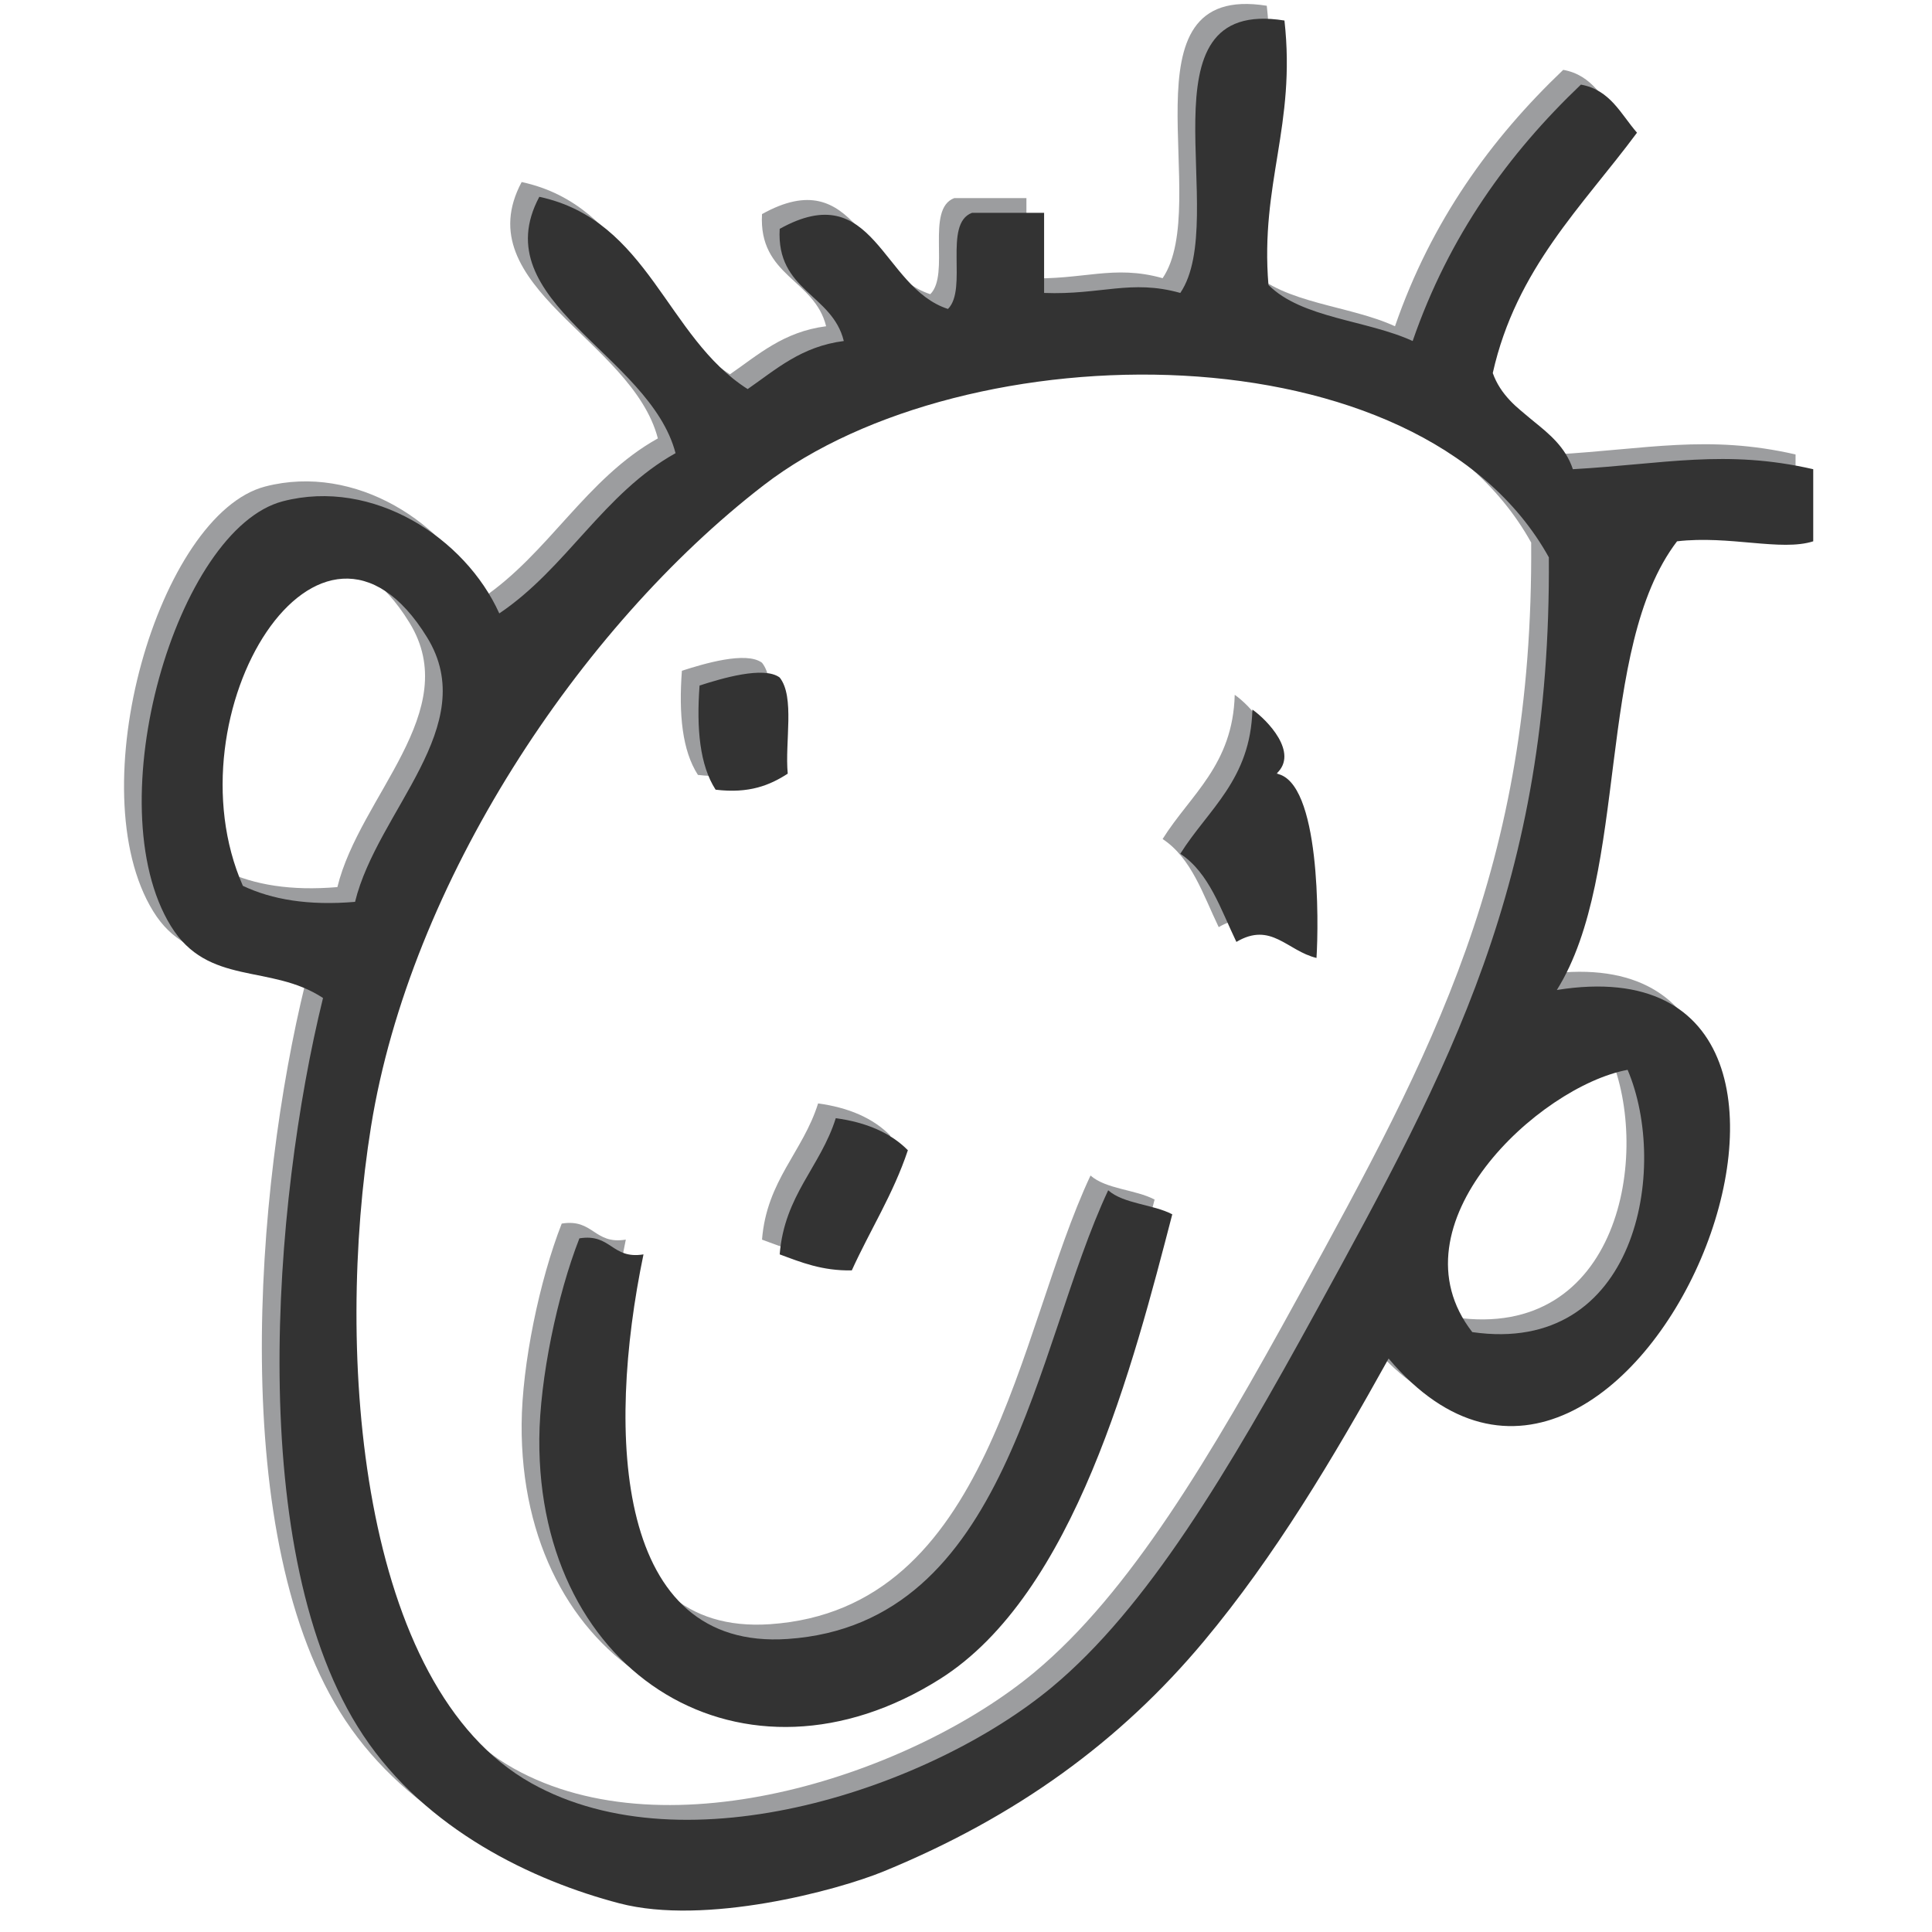
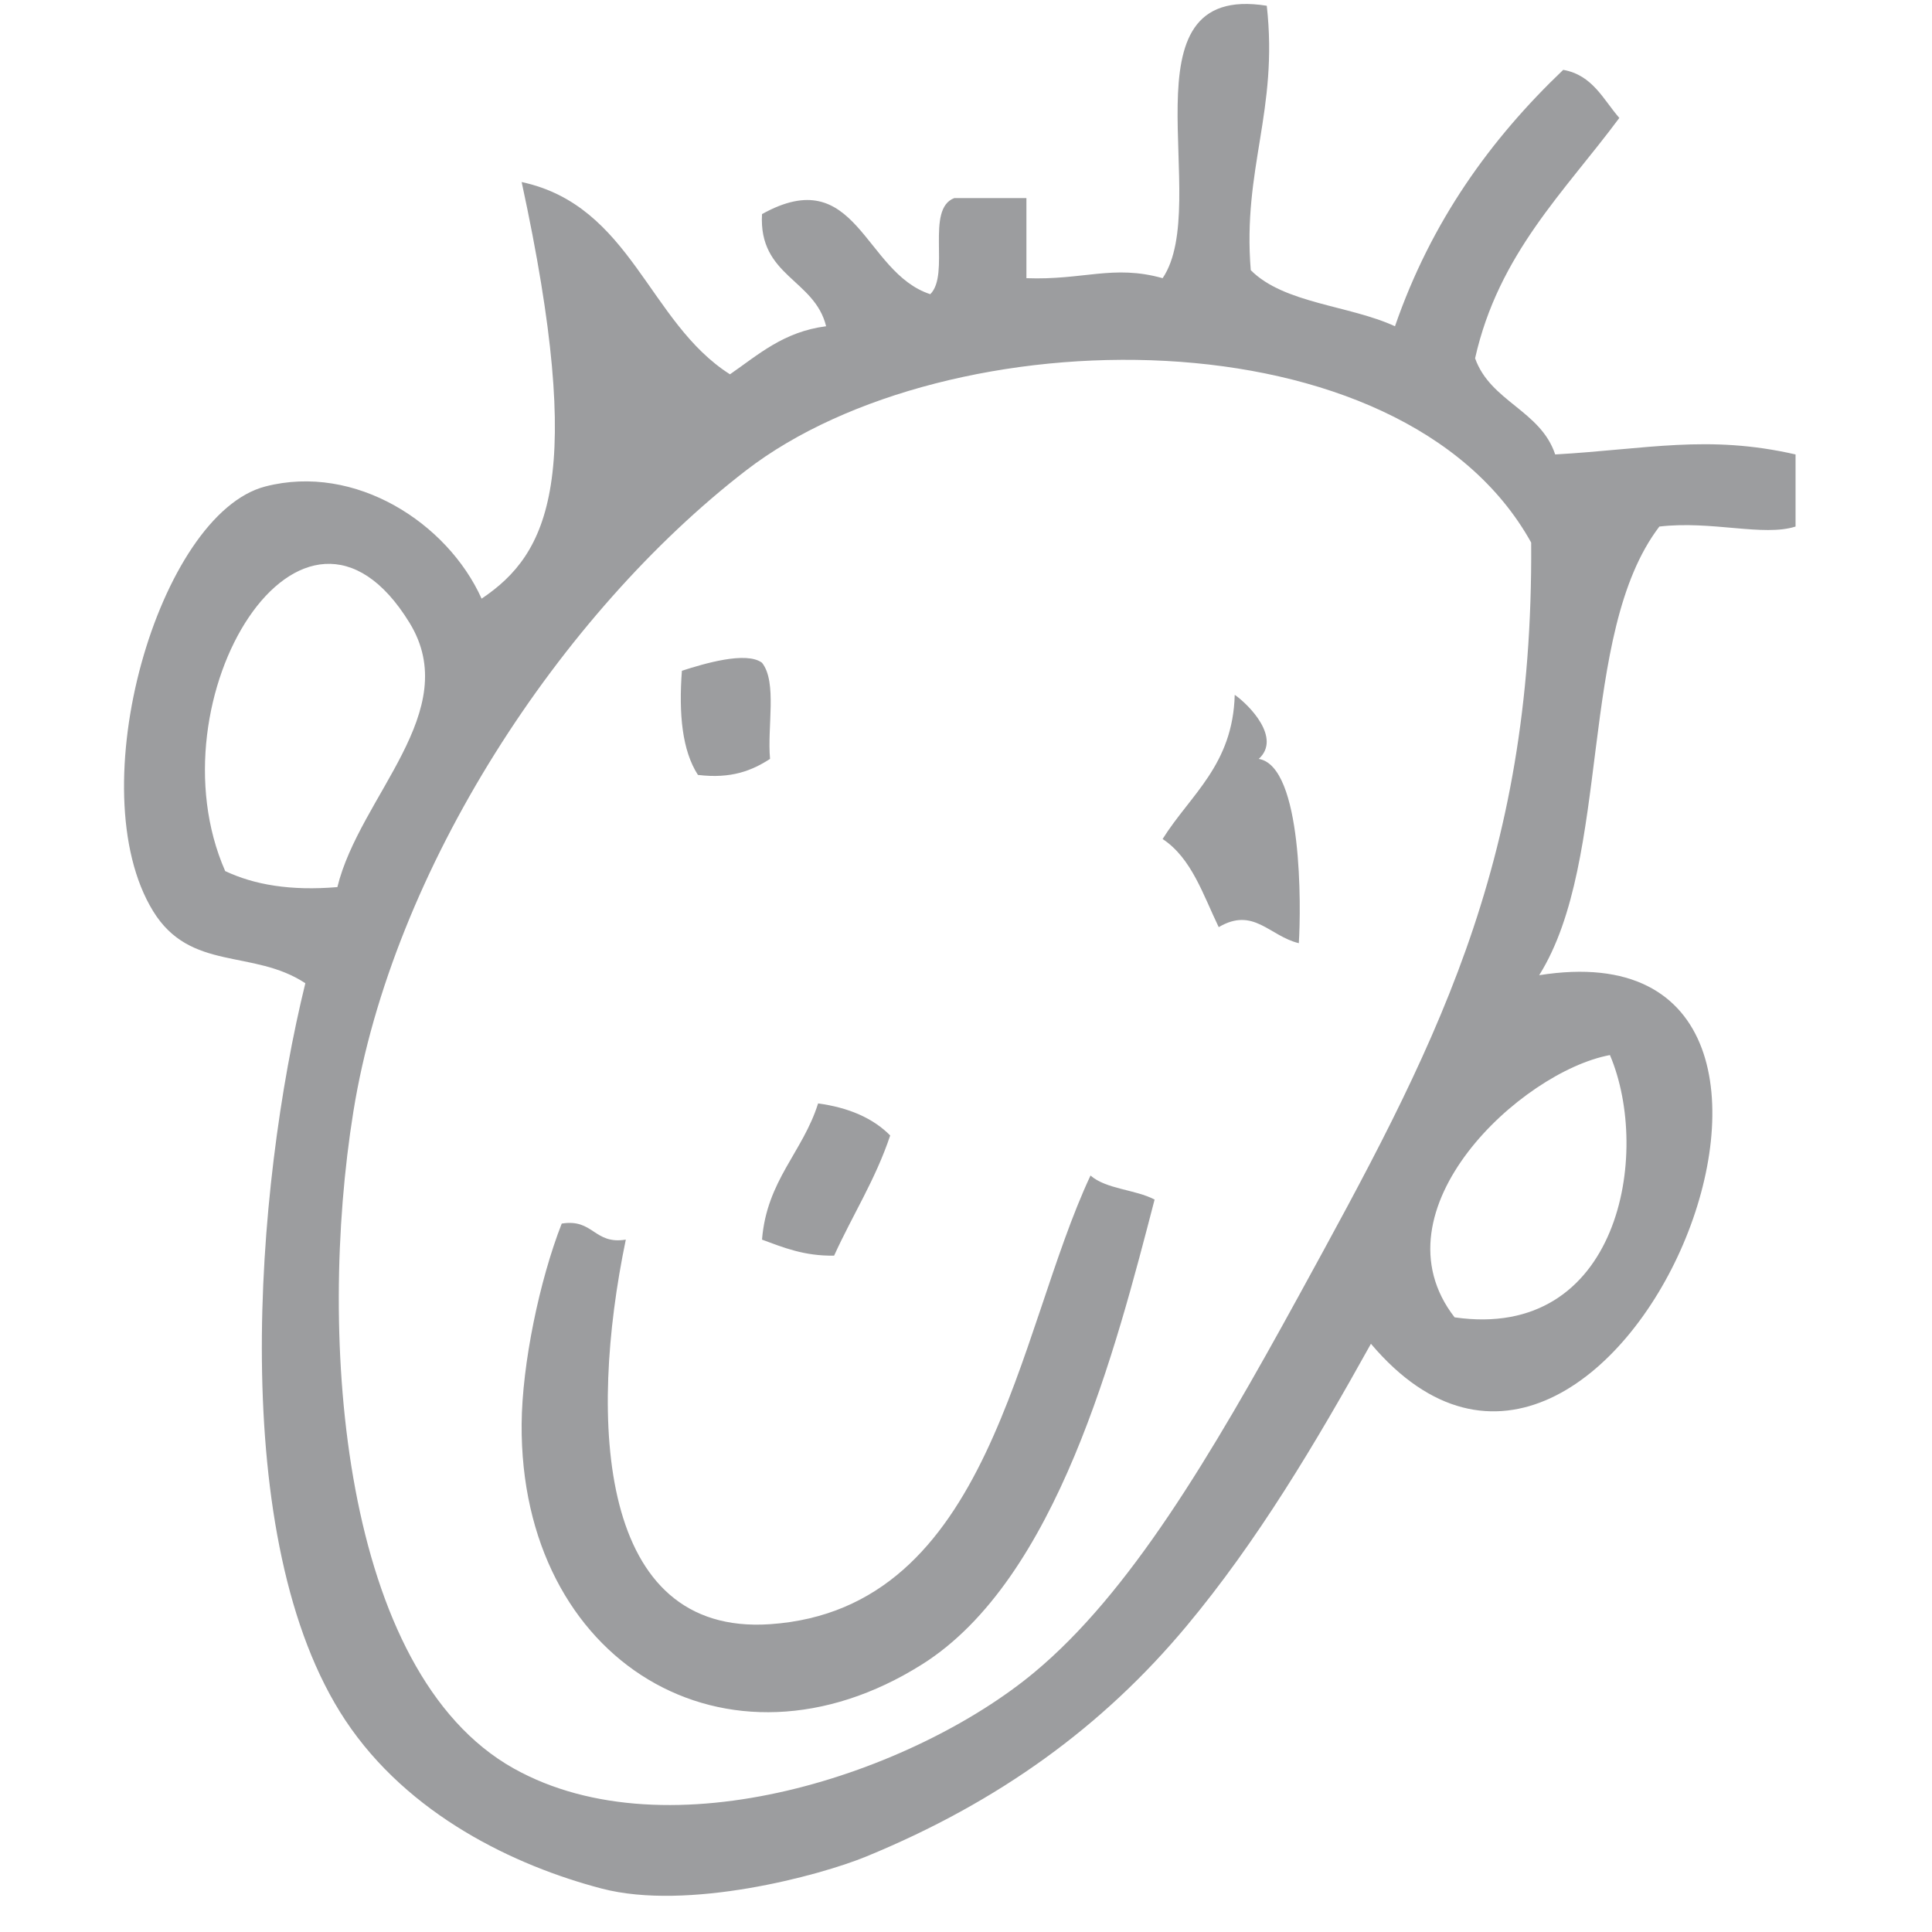
<svg xmlns="http://www.w3.org/2000/svg" xmlns:ns1="http://www.serif.com/" width="100%" height="100%" viewBox="0 0 267 267" version="1.1" xml:space="preserve" style="fill-rule:evenodd;clip-rule:evenodd;stroke-linejoin:round;stroke-miterlimit:2;">
  <g id="Laag-1" ns1:id="Laag 1" transform="matrix(2.667,0,0,2.667,0,0)">
    <g transform="matrix(0.375,0,0,0.375,-5.738,-5.176)">
-       <path d="M134.99,270.343C153.367,262.795 167.697,252.342 179.233,238.525C189.023,226.8 197.054,213.317 204.739,199.487C238.024,238.858 278.734,140.466 227.987,148.559C238.078,132.445 233.256,101.423 244.595,86.562C251.816,85.711 258.968,87.986 263.414,86.562L263.414,76.599C251.283,73.818 242.806,75.885 230.2,76.599C228.176,70.509 221.259,69.303 219.131,63.311C222.379,48.847 231.52,40.274 239.062,30.098C236.824,27.538 235.382,24.183 231.31,23.455C221.296,32.999 213.086,44.349 208.062,58.885C201.742,55.978 192.734,55.757 188.134,51.135C186.982,37.069 191.968,29.135 190.347,14.599C169.691,11.287 182.955,41.895 175.955,52.242C169.139,50.327 164.979,52.541 157.134,52.242L157.134,41.173L147.171,41.173C143.139,42.677 146.632,51.703 143.848,54.455C134.635,51.463 133.723,36.087 120.598,43.386C120.107,51.994 127.862,52.357 129.456,58.885C123.568,59.639 120.096,62.813 116.171,65.525C104.883,58.362 102.566,42.226 87.384,38.957C79.654,53.418 102.651,60.709 106.206,74.383C96.251,79.93 91.118,90.298 81.851,96.525C77.136,86.061 64.398,77.805 51.958,81.026C37.286,84.826 26.139,122.893 36.456,139.703C41.614,148.101 50.27,144.901 57.494,149.666C50.568,177.845 46.571,226.743 63.03,251.525C71.726,264.621 86.463,271.633 98.456,274.77C110.324,277.873 128.51,273.005 134.99,270.343ZM226.881,88.775C227.198,133.701 213.206,159.199 194.774,192.847C182.502,215.245 171.388,233.938 158.241,244.879C141.593,258.735 107.78,270.21 86.278,258.165C62.537,244.863 59.065,198.842 64.134,167.383C69.548,133.799 92.857,98.506 118.382,78.813C146.217,57.341 209.025,56.589 226.881,88.775ZM165.99,176.239C155.772,198.005 152.268,236.149 121.708,238.237C97.945,239.861 96.561,210.181 101.777,185.095C97.374,185.813 97.326,182.167 92.921,182.879C89.841,190.738 87.446,202.322 87.382,210.559C87.14,243.495 115.828,260.741 142.74,243.773C161.38,232.021 169.489,200.149 174.846,179.559C172.185,178.162 168.153,178.135 165.99,176.239ZM216.3,195.835C210.553,188.431 212.856,179.94 218.127,173.015C223.398,166.09 231.637,160.731 237.764,159.593C243.547,173.177 239.063,199.125 216.3,195.835ZM120.598,185.095C123.561,186.191 126.436,187.378 130.561,187.309C133.094,181.725 136.281,176.791 138.31,170.703C135.926,168.295 132.572,166.85 128.348,166.274C126.233,173.015 121.254,176.893 120.598,185.095ZM185.918,109.813C185.662,119.519 179.79,123.613 175.953,129.738C179.956,132.381 181.542,137.437 183.705,141.917C188.518,139.071 190.71,143.154 194.774,144.133C195.086,139.327 195.326,119.685 189.238,118.669C192.406,115.786 187.91,111.202 185.918,109.813ZM61.92,136.383C55.47,136.929 50.43,136.065 46.419,134.169C35.958,110.367 57.131,75.828 71.883,99.849C79.416,112.105 65.006,123.772 61.92,136.383ZM109.526,106.49C109.078,112.474 109.566,117.522 111.742,120.882C116.369,121.447 119.244,120.266 121.708,118.669C121.297,114.279 122.718,108.061 120.598,105.383C118.412,103.751 112.54,105.519 109.526,106.49Z" style="fill:rgb(156,157,159);" />
+       <path d="M134.99,270.343C153.367,262.795 167.697,252.342 179.233,238.525C189.023,226.8 197.054,213.317 204.739,199.487C238.024,238.858 278.734,140.466 227.987,148.559C238.078,132.445 233.256,101.423 244.595,86.562C251.816,85.711 258.968,87.986 263.414,86.562L263.414,76.599C251.283,73.818 242.806,75.885 230.2,76.599C228.176,70.509 221.259,69.303 219.131,63.311C222.379,48.847 231.52,40.274 239.062,30.098C236.824,27.538 235.382,24.183 231.31,23.455C221.296,32.999 213.086,44.349 208.062,58.885C201.742,55.978 192.734,55.757 188.134,51.135C186.982,37.069 191.968,29.135 190.347,14.599C169.691,11.287 182.955,41.895 175.955,52.242C169.139,50.327 164.979,52.541 157.134,52.242L157.134,41.173L147.171,41.173C143.139,42.677 146.632,51.703 143.848,54.455C134.635,51.463 133.723,36.087 120.598,43.386C120.107,51.994 127.862,52.357 129.456,58.885C123.568,59.639 120.096,62.813 116.171,65.525C104.883,58.362 102.566,42.226 87.384,38.957C96.251,79.93 91.118,90.298 81.851,96.525C77.136,86.061 64.398,77.805 51.958,81.026C37.286,84.826 26.139,122.893 36.456,139.703C41.614,148.101 50.27,144.901 57.494,149.666C50.568,177.845 46.571,226.743 63.03,251.525C71.726,264.621 86.463,271.633 98.456,274.77C110.324,277.873 128.51,273.005 134.99,270.343ZM226.881,88.775C227.198,133.701 213.206,159.199 194.774,192.847C182.502,215.245 171.388,233.938 158.241,244.879C141.593,258.735 107.78,270.21 86.278,258.165C62.537,244.863 59.065,198.842 64.134,167.383C69.548,133.799 92.857,98.506 118.382,78.813C146.217,57.341 209.025,56.589 226.881,88.775ZM165.99,176.239C155.772,198.005 152.268,236.149 121.708,238.237C97.945,239.861 96.561,210.181 101.777,185.095C97.374,185.813 97.326,182.167 92.921,182.879C89.841,190.738 87.446,202.322 87.382,210.559C87.14,243.495 115.828,260.741 142.74,243.773C161.38,232.021 169.489,200.149 174.846,179.559C172.185,178.162 168.153,178.135 165.99,176.239ZM216.3,195.835C210.553,188.431 212.856,179.94 218.127,173.015C223.398,166.09 231.637,160.731 237.764,159.593C243.547,173.177 239.063,199.125 216.3,195.835ZM120.598,185.095C123.561,186.191 126.436,187.378 130.561,187.309C133.094,181.725 136.281,176.791 138.31,170.703C135.926,168.295 132.572,166.85 128.348,166.274C126.233,173.015 121.254,176.893 120.598,185.095ZM185.918,109.813C185.662,119.519 179.79,123.613 175.953,129.738C179.956,132.381 181.542,137.437 183.705,141.917C188.518,139.071 190.71,143.154 194.774,144.133C195.086,139.327 195.326,119.685 189.238,118.669C192.406,115.786 187.91,111.202 185.918,109.813ZM61.92,136.383C55.47,136.929 50.43,136.065 46.419,134.169C35.958,110.367 57.131,75.828 71.883,99.849C79.416,112.105 65.006,123.772 61.92,136.383ZM109.526,106.49C109.078,112.474 109.566,117.522 111.742,120.882C116.369,121.447 119.244,120.266 121.708,118.669C121.297,114.279 122.718,108.061 120.598,105.383C118.412,103.751 112.54,105.519 109.526,106.49Z" style="fill:rgb(156,157,159);" />
    </g>
    <g transform="matrix(0.375,0,0,0.375,-4.822,-4.411)">
-       <path d="M134.99,270.343C153.367,262.795 167.697,252.342 179.233,238.525C189.023,226.8 197.054,213.317 204.739,199.487C238.024,238.858 278.734,140.466 227.987,148.559C238.078,132.445 233.256,101.423 244.595,86.562C251.816,85.711 258.968,87.986 263.414,86.562L263.414,76.599C251.283,73.818 242.806,75.885 230.2,76.599C228.176,70.509 221.259,69.303 219.131,63.311C222.379,48.847 231.52,40.274 239.062,30.098C236.824,27.538 235.382,24.183 231.31,23.455C221.296,32.999 213.086,44.349 208.062,58.885C201.742,55.978 192.734,55.757 188.134,51.135C186.982,37.069 191.968,29.135 190.347,14.599C169.691,11.287 182.955,41.895 175.955,52.242C169.139,50.327 164.979,52.541 157.134,52.242L157.134,41.173L147.171,41.173C143.139,42.677 146.632,51.703 143.848,54.455C134.635,51.463 133.723,36.087 120.598,43.386C120.107,51.994 127.862,52.357 129.456,58.885C123.568,59.639 120.096,62.813 116.171,65.525C104.883,58.362 102.566,42.226 87.384,38.957C79.654,53.418 102.651,60.709 106.206,74.383C96.251,79.93 91.118,90.298 81.851,96.525C77.136,86.061 64.398,77.805 51.958,81.026C37.286,84.826 26.139,122.893 36.456,139.703C41.614,148.101 50.27,144.901 57.494,149.666C50.568,177.845 46.571,226.743 63.03,251.525C71.726,264.621 86.463,271.633 98.456,274.77C110.324,277.873 128.51,273.005 134.99,270.343ZM226.881,88.775C227.198,133.701 213.206,159.199 194.774,192.847C182.502,215.245 171.388,233.938 158.241,244.879C141.593,258.735 107.78,270.21 86.278,258.165C62.537,244.863 59.065,198.842 64.134,167.383C69.548,133.799 92.857,98.506 118.382,78.813C146.217,57.341 209.025,56.589 226.881,88.775ZM165.99,176.239C155.772,198.005 152.268,236.149 121.708,238.237C97.945,239.861 96.561,210.181 101.777,185.095C97.374,185.813 97.326,182.167 92.921,182.879C89.841,190.738 87.446,202.322 87.382,210.559C87.14,243.495 115.828,260.741 142.74,243.773C161.38,232.021 169.489,200.149 174.846,179.559C172.185,178.162 168.153,178.135 165.99,176.239ZM216.3,195.835C210.553,188.431 212.856,179.94 218.127,173.015C223.398,166.09 231.637,160.731 237.764,159.593C243.547,173.177 239.063,199.125 216.3,195.835ZM120.598,185.095C123.561,186.191 126.436,187.378 130.561,187.309C133.094,181.725 136.281,176.791 138.31,170.703C135.926,168.295 132.572,166.85 128.348,166.274C126.233,173.015 121.254,176.893 120.598,185.095ZM185.918,109.813C185.662,119.519 179.79,123.613 175.953,129.738C179.956,132.381 181.542,137.437 183.705,141.917C188.518,139.071 190.71,143.154 194.774,144.133C195.086,139.327 195.326,119.685 189.238,118.669C192.406,115.786 187.91,111.202 185.918,109.813ZM61.92,136.383C55.47,136.929 50.43,136.065 46.419,134.169C35.958,110.367 57.131,75.828 71.883,99.849C79.416,112.105 65.006,123.772 61.92,136.383ZM109.526,106.49C109.078,112.474 109.566,117.522 111.742,120.882C116.369,121.447 119.244,120.266 121.708,118.669C121.297,114.279 122.718,108.061 120.598,105.383C118.412,103.751 112.54,105.519 109.526,106.49Z" style="fill:rgb(51,51,51);" />
-     </g>
+       </g>
  </g>
</svg>